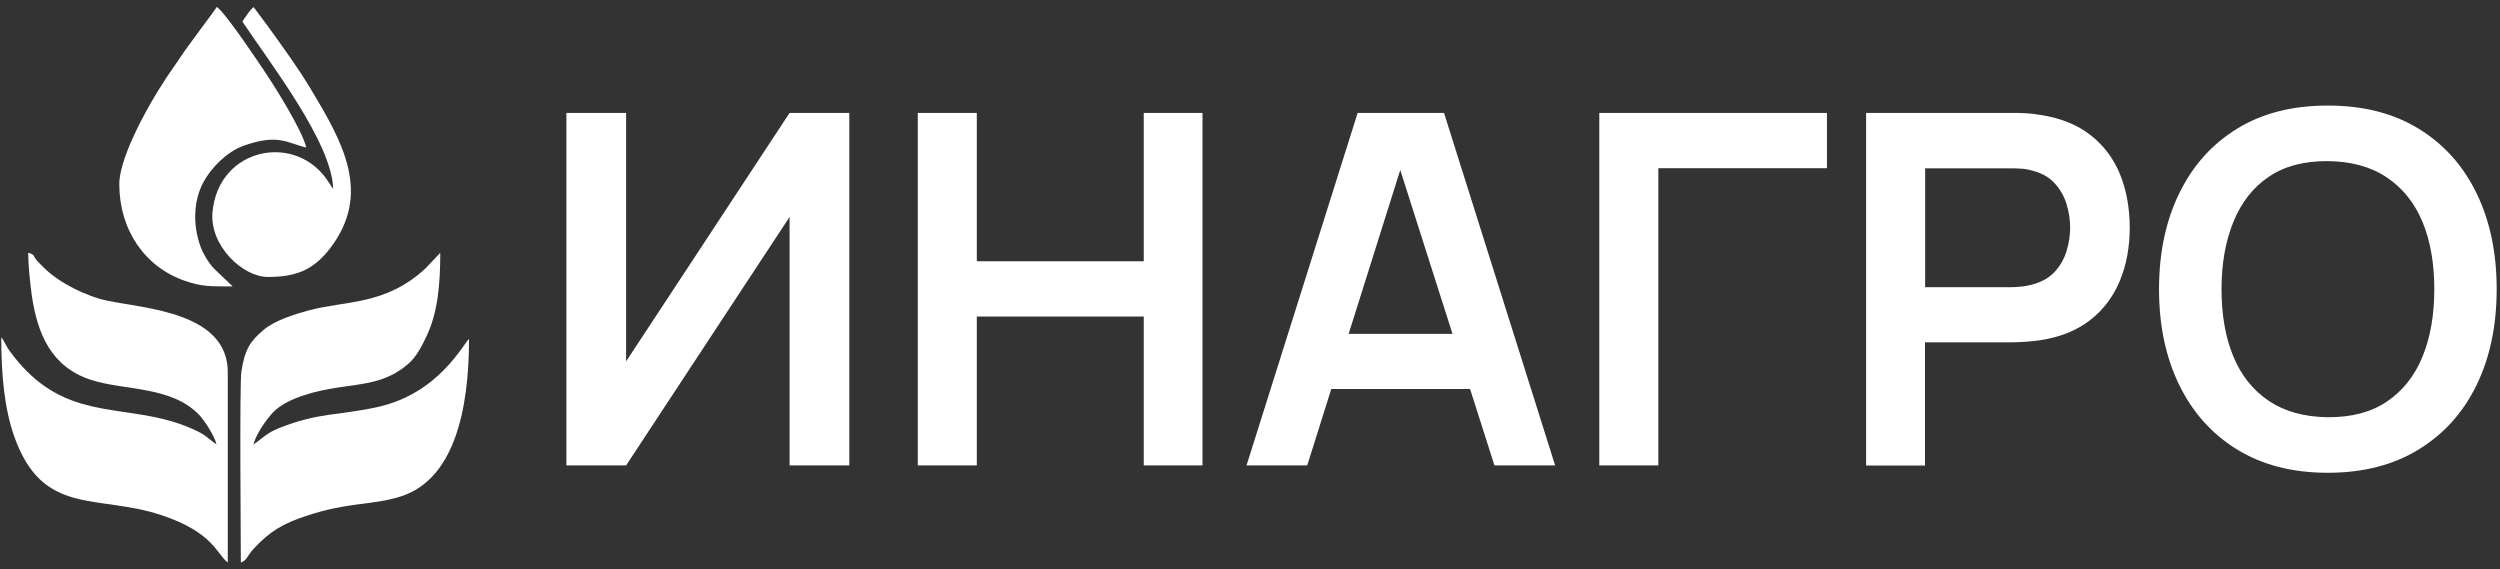
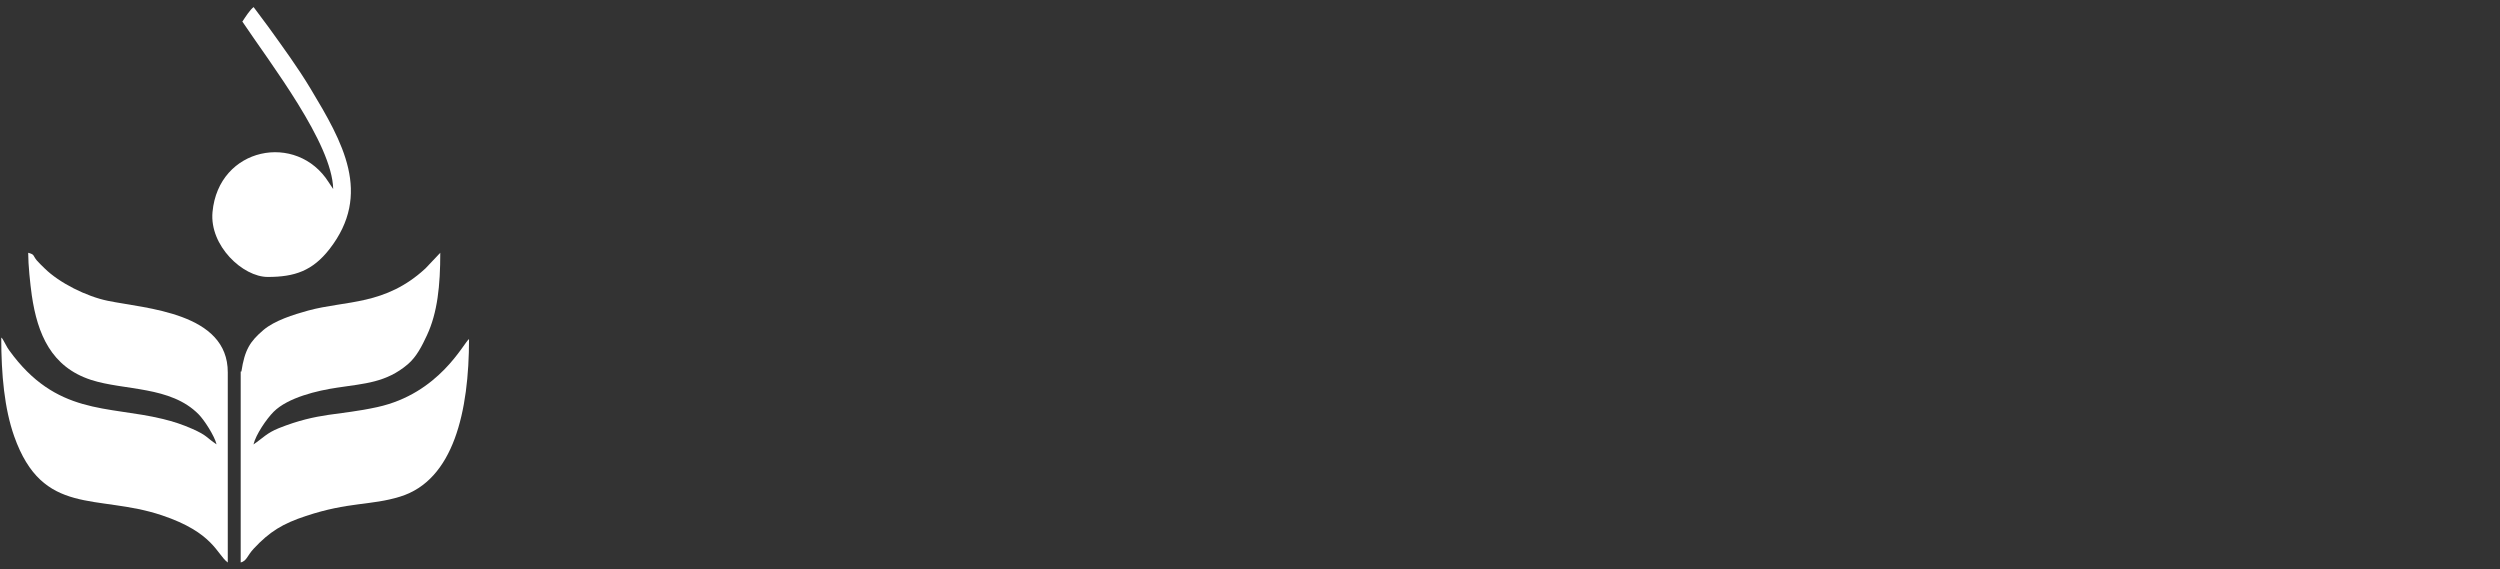
<svg xmlns="http://www.w3.org/2000/svg" width="180" height="41" viewBox="0 0 180 41" fill="none">
  <rect x="0" y="0" width="180" height="41" fill="#333333" stroke="none" />
-   <path fill-rule="evenodd" clip-rule="evenodd" d="M17.33 40.5C17.78 40.38 17.79 40.01 18.28 39.49C19.42 38.27 20.36 37.7 22.03 37.15C25.13 36.12 26.69 36.41 28.8 35.76C32.68 34.57 33.77 29.58 33.77 24.41C33.37 24.71 31.63 28.33 27.17 29.31C24.35 29.93 22.96 29.68 20.07 30.83C19.2 31.18 18.93 31.54 18.25 32C18.42 31.29 19.19 30.16 19.7 29.65C20.73 28.62 22.85 28.12 24.28 27.91C26.26 27.61 27.81 27.55 29.37 26.22C30 25.68 30.39 24.89 30.74 24.14C31.5 22.51 31.7 20.56 31.7 18.2L30.64 19.32C27.74 22.01 24.9 21.62 22.19 22.36C21.12 22.65 19.76 23.09 18.98 23.75C18 24.58 17.62 25.18 17.38 26.75C17.24 27.69 17.34 38.99 17.34 40.5H17.33Z" fill="white" />
+   <path fill-rule="evenodd" clip-rule="evenodd" d="M17.33 40.5C17.78 40.38 17.79 40.01 18.28 39.49C19.42 38.27 20.36 37.7 22.03 37.15C25.13 36.12 26.69 36.41 28.8 35.76C32.68 34.57 33.77 29.58 33.77 24.41C33.37 24.71 31.63 28.33 27.17 29.31C24.35 29.93 22.96 29.68 20.07 30.83C19.2 31.18 18.93 31.54 18.25 32C18.42 31.29 19.19 30.16 19.7 29.65C20.73 28.62 22.85 28.12 24.28 27.91C26.26 27.61 27.81 27.55 29.37 26.22C30 25.68 30.39 24.89 30.74 24.14C31.5 22.51 31.7 20.56 31.7 18.2L30.64 19.32C27.74 22.01 24.9 21.62 22.19 22.36C21.12 22.65 19.76 23.09 18.98 23.75C18 24.58 17.62 25.18 17.38 26.75H17.33Z" fill="white" />
  <path fill-rule="evenodd" clip-rule="evenodd" d="M15.6 32C14.82 31.48 14.95 31.37 13.85 30.88C13.12 30.56 12.52 30.36 11.7 30.16C7.74 29.2 4.04 29.91 0.66 25.22C0.55 25.06 0.51 25 0.4 24.79C0.36 24.71 0.32 24.64 0.28 24.57C0.14 24.33 0.24 24.47 0.09 24.3C0.09 26.99 0.32 29.42 1.02 31.41C3.08 37.23 6.99 35.54 11.65 37.1C15.39 38.35 15.61 39.92 16.4 40.5V26.82C16.42 22.5 10.49 22.22 7.77 21.66C6.24 21.35 4.27 20.37 3.21 19.32C3.01 19.12 2.82 18.95 2.64 18.74C2.35 18.38 2.51 18.33 2.03 18.2C2.03 19.08 2.17 20.41 2.29 21.27C2.7 24.07 3.7 26.42 6.55 27.35C8.95 28.13 12.28 27.78 14.3 29.83C14.7 30.23 15.45 31.39 15.59 31.99L15.6 32Z" fill="white" />
-   <path fill-rule="evenodd" clip-rule="evenodd" d="M8.59 13.26C8.59 16.53 10.41 19.23 13.34 20.23C14.56 20.65 15.18 20.62 16.75 20.62L15.4 19.33C15 18.9 14.59 18.23 14.38 17.59C13.88 16.09 13.95 14.4 14.65 13.11C15.22 12.05 16.36 10.91 17.55 10.49C20.06 9.6 20.69 10.31 22.05 10.62C21.77 9.42 19.94 6.48 19.13 5.26C18.69 4.6 16.24 0.92 15.61 0.5C15.28 0.99 14.95 1.41 14.59 1.9C14.21 2.4 13.9 2.86 13.52 3.36C13.16 3.84 12.89 4.29 12.53 4.79C11.16 6.69 8.59 11.08 8.59 13.26Z" fill="white" />
  <path fill-rule="evenodd" clip-rule="evenodd" d="M17.44 1.54C19.49 4.6 23.92 10.32 23.99 13.61L23.67 13.13C21.38 9.49 15.73 10.58 15.3 15.27C15.08 17.69 17.48 19.94 19.28 19.94C21.22 19.94 22.5 19.5 23.72 17.94C26.82 13.96 24.67 10.23 22.37 6.4C21.44 4.85 20.38 3.41 19.34 1.96L18.26 0.51C18 0.7 17.65 1.25 17.46 1.54H17.44Z" fill="white" />
-   <path d="M61.15 33.51H56.85V15.62L45.08 33.51H40.78V8.13H45.08V26.02L56.85 8.13H61.15V33.51ZM66.08 33.51V8.13H70.33V18.81H82.35V8.13H86.58V33.51H82.35V22.79H70.33V33.51H66.08ZM89.75 33.51L97.75 8.13H103.97L111.97 33.51H107.6L100.34 10.74H101.29L94.12 33.51H89.75ZM94.21 28.01V24.04H107.53V28.01H94.21ZM115.15 33.51V8.13H131.54V12.11H119.4V33.51H115.15ZM134.36 33.51V8.13H144.85C145.1 8.13 145.41 8.13 145.8 8.15C146.19 8.17 146.55 8.21 146.88 8.27C148.35 8.49 149.57 8.98 150.52 9.73C151.48 10.48 152.19 11.43 152.65 12.57C153.11 13.72 153.34 14.99 153.34 16.39C153.34 17.79 153.11 19.04 152.64 20.19C152.17 21.34 151.46 22.29 150.5 23.04C149.54 23.79 148.33 24.28 146.87 24.5C146.54 24.55 146.18 24.58 145.79 24.61C145.4 24.63 145.08 24.65 144.84 24.65H138.6V33.52H134.35L134.36 33.51ZM138.61 20.68H144.67C144.9 20.68 145.17 20.67 145.46 20.64C145.75 20.62 146.02 20.57 146.27 20.5C146.98 20.32 147.53 20.01 147.94 19.57C148.35 19.12 148.63 18.62 148.8 18.05C148.97 17.49 149.05 16.93 149.05 16.39C149.05 15.85 148.97 15.29 148.8 14.72C148.63 14.15 148.34 13.64 147.94 13.2C147.53 12.75 146.98 12.44 146.27 12.27C146.02 12.2 145.75 12.15 145.46 12.14C145.17 12.12 144.9 12.12 144.67 12.12H138.61V20.69V20.68ZM167.6 34.04C165.06 34.04 162.89 33.48 161.08 32.37C159.27 31.26 157.88 29.71 156.91 27.73C155.94 25.74 155.45 23.44 155.45 20.82C155.45 18.2 155.94 15.9 156.91 13.91C157.88 11.92 159.27 10.37 161.08 9.26C162.89 8.15 165.06 7.6 167.6 7.6C170.14 7.6 172.32 8.15 174.13 9.26C175.95 10.37 177.34 11.92 178.31 13.91C179.28 15.9 179.76 18.2 179.76 20.82C179.76 23.44 179.28 25.74 178.31 27.73C177.34 29.72 175.95 31.26 174.13 32.37C172.32 33.48 170.14 34.04 167.6 34.04ZM167.6 30.04C169.3 30.05 170.73 29.68 171.86 28.91C172.99 28.15 173.85 27.07 174.42 25.68C174.99 24.29 175.27 22.67 175.27 20.82C175.27 18.97 174.99 17.35 174.42 15.98C173.85 14.61 173 13.55 171.86 12.78C170.72 12.01 169.3 11.62 167.6 11.6C165.9 11.59 164.48 11.96 163.35 12.73C162.22 13.49 161.38 14.57 160.81 15.96C160.24 17.35 159.95 18.97 159.95 20.82C159.95 22.67 160.23 24.29 160.8 25.66C161.36 27.03 162.22 28.1 163.35 28.86C164.48 29.62 165.9 30.02 167.6 30.04Z" fill="white" />
</svg>